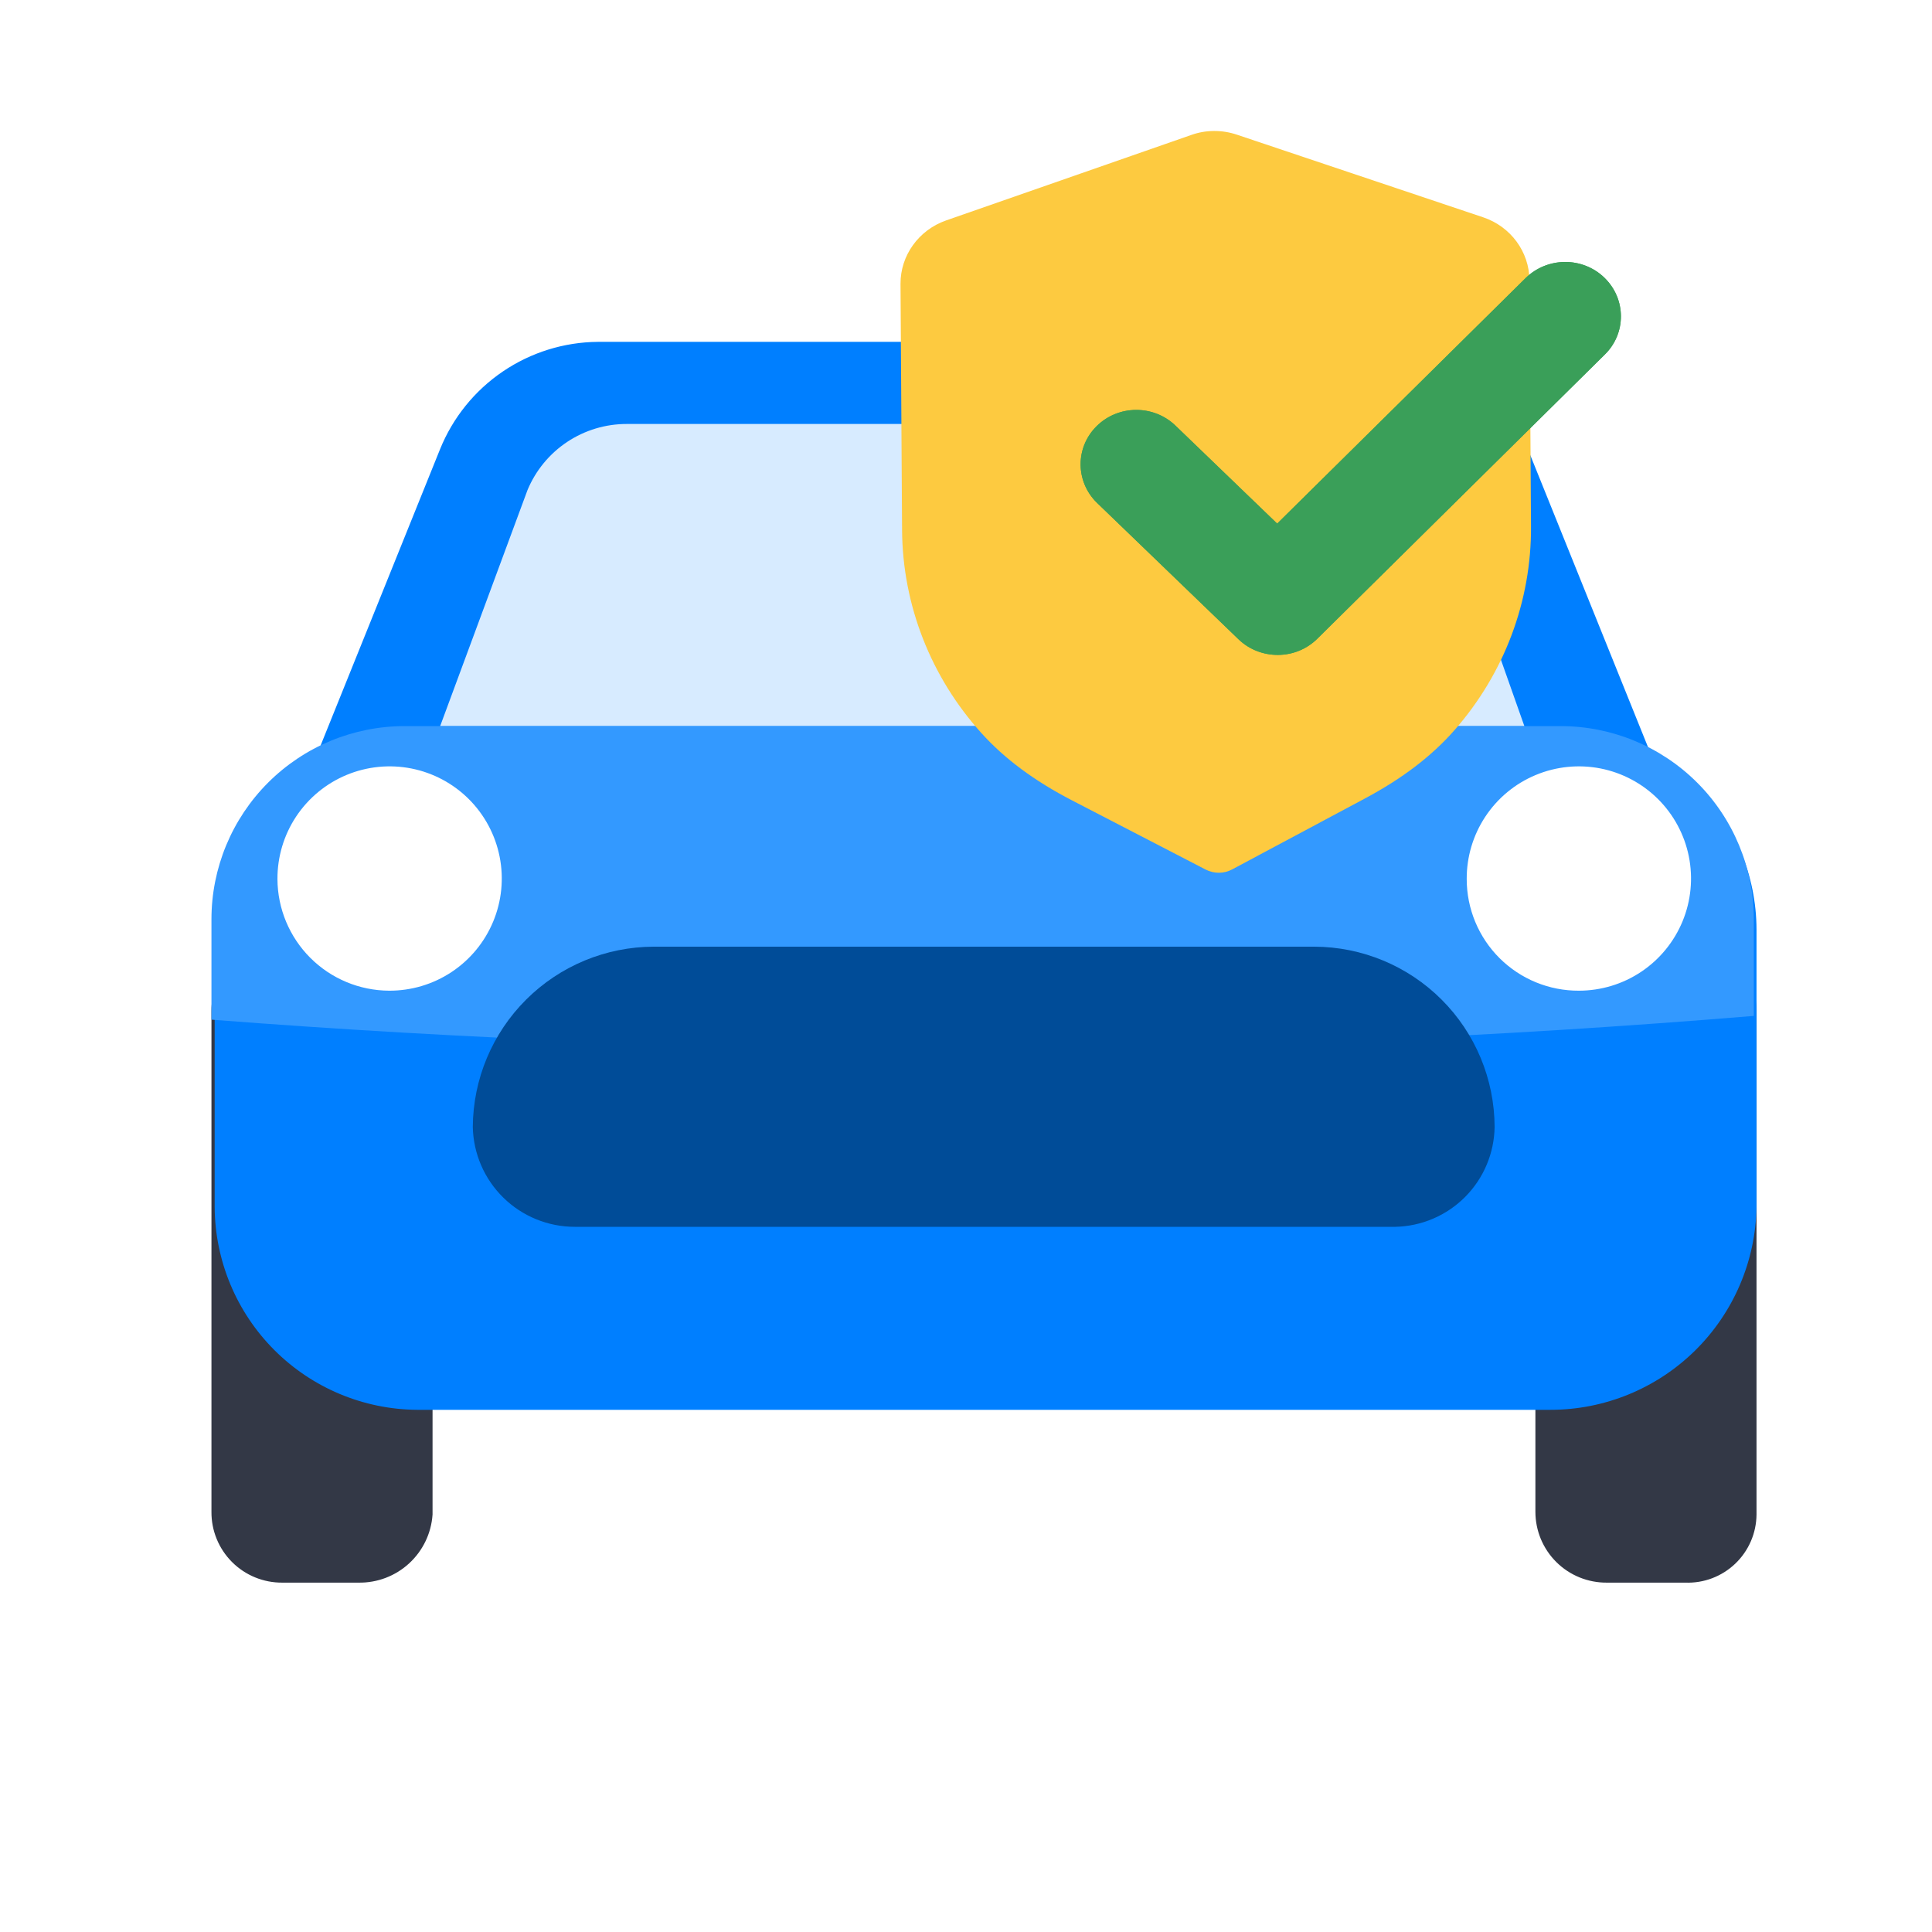
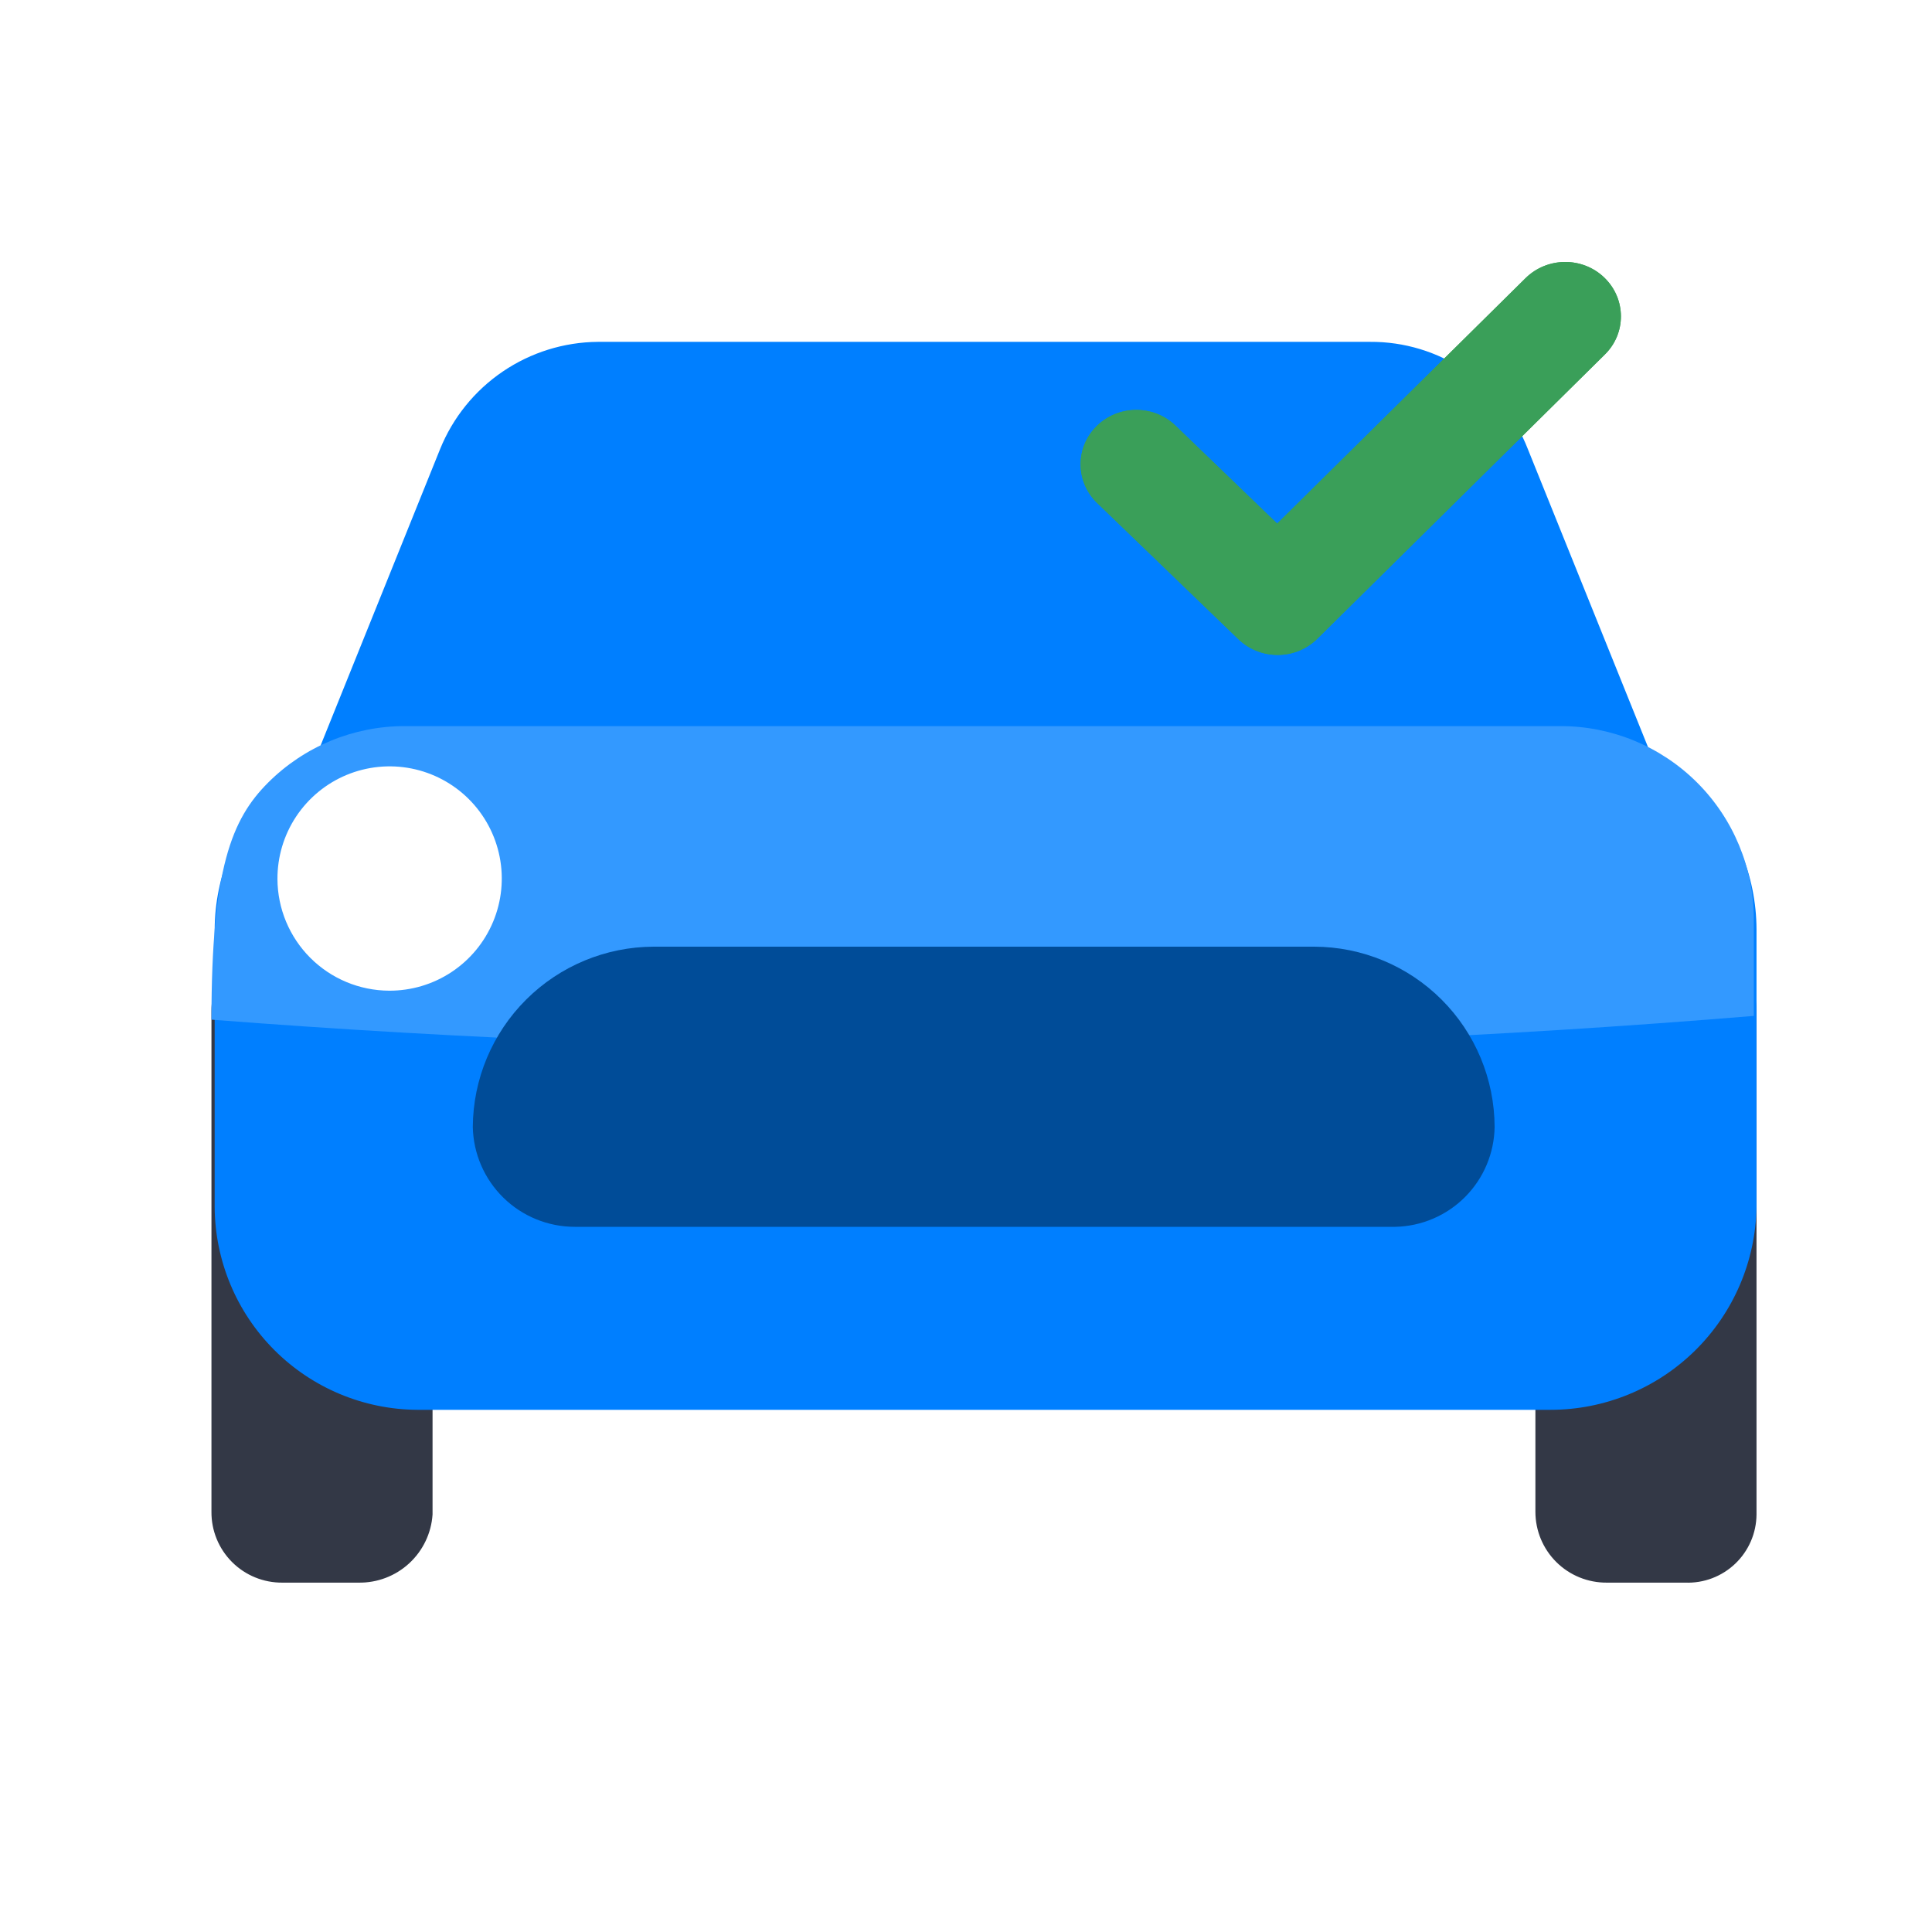
<svg xmlns="http://www.w3.org/2000/svg" width="125" height="125" viewBox="0 0 125 125" fill="none">
  <path d="M106.736 48.611H20.59L28.472 29.062C29.296 27.025 30.706 25.278 32.523 24.042C34.34 22.806 36.483 22.136 38.681 22.118H88.646C90.851 22.103 93.009 22.759 94.832 24C96.655 25.24 98.058 27.006 98.854 29.062L106.736 48.611Z" fill="#007FFF" />
  <path d="M23.194 102.396H18.264C17.661 102.4 17.063 102.285 16.505 102.056C15.946 101.828 15.439 101.49 15.013 101.064C14.586 100.637 14.249 100.13 14.02 99.572C13.791 99.014 13.676 98.416 13.681 97.812V65.417C13.676 64.812 13.791 64.212 14.019 63.652C14.248 63.092 14.585 62.583 15.011 62.153C15.437 61.724 15.944 61.383 16.502 61.151C17.06 60.918 17.659 60.799 18.264 60.799H23.368C24.593 60.799 25.767 61.285 26.634 62.151C27.5 63.017 27.986 64.192 27.986 65.417V97.986C27.906 99.196 27.364 100.328 26.472 101.149C25.58 101.97 24.407 102.416 23.194 102.396V102.396Z" fill="#333846" />
  <path d="M109.028 102.396H103.958C103.354 102.4 102.754 102.285 102.194 102.057C101.634 101.829 101.124 101.492 100.695 101.066C100.266 100.64 99.925 100.133 99.692 99.575C99.46 99.016 99.34 98.417 99.34 97.812V65.417C99.34 64.192 99.827 63.017 100.693 62.151C101.559 61.285 102.734 60.799 103.958 60.799H109.028C109.636 60.794 110.238 60.91 110.801 61.141C111.363 61.371 111.874 61.711 112.304 62.141C112.733 62.571 113.073 63.082 113.304 63.644C113.534 64.206 113.651 64.809 113.646 65.417V97.986C113.642 98.582 113.518 99.17 113.282 99.717C113.045 100.264 112.702 100.758 112.271 101.169C111.84 101.58 111.331 101.901 110.774 102.112C110.217 102.323 109.623 102.419 109.028 102.396V102.396Z" fill="#333846" />
-   <path d="M28.195 47.743L34.132 31.701C34.661 30.434 35.553 29.352 36.696 28.592C37.84 27.832 39.183 27.428 40.556 27.431H86.806C88.179 27.428 89.522 27.832 90.665 28.592C91.808 29.352 92.701 30.434 93.229 31.701L98.958 47.917L28.195 47.743Z" fill="#D7EBFF" />
  <path d="M100.313 91.215H26.979C23.51 91.188 20.191 89.795 17.741 87.339C15.291 84.882 13.907 81.56 13.889 78.09V60.139C13.907 56.654 15.3 53.318 17.764 50.854C20.227 48.39 23.564 46.997 27.049 46.979H100.486C103.974 46.988 107.315 48.378 109.781 50.844C112.247 53.31 113.637 56.652 113.646 60.139V78.09C113.591 81.59 112.162 84.928 109.668 87.384C107.173 89.84 103.813 91.216 100.313 91.215V91.215Z" fill="#007FFF" />
-   <path d="M113.472 59.479V65.729C80.268 68.47 46.898 68.551 13.681 65.972V59.479C13.681 56.164 14.998 52.985 17.342 50.64C19.686 48.296 22.865 46.979 26.18 46.979H100.972C104.287 46.979 107.467 48.296 109.811 50.64C112.155 52.985 113.472 56.164 113.472 59.479Z" fill="#3399FF" />
+   <path d="M113.472 59.479V65.729C80.268 68.47 46.898 68.551 13.681 65.972C13.681 56.164 14.998 52.985 17.342 50.64C19.686 48.296 22.865 46.979 26.18 46.979H100.972C104.287 46.979 107.467 48.296 109.811 50.64C112.155 52.985 113.472 56.164 113.472 59.479Z" fill="#3399FF" />
  <path d="M25.174 64.097C26.612 64.104 28.02 63.684 29.218 62.889C30.417 62.094 31.353 60.961 31.906 59.633C32.46 58.306 32.606 56.844 32.327 55.433C32.048 54.022 31.357 52.726 30.34 51.709C29.323 50.692 28.026 50 26.616 49.721C25.205 49.442 23.743 49.589 22.415 50.142C21.088 50.696 19.955 51.632 19.16 52.83C18.365 54.029 17.945 55.437 17.951 56.875C17.96 58.788 18.724 60.619 20.077 61.972C21.429 63.324 23.261 64.088 25.174 64.097V64.097Z" fill="white" />
-   <path d="M102.153 64.097C103.59 64.097 104.994 63.671 106.188 62.872C107.382 62.073 108.312 60.937 108.861 59.609C109.409 58.281 109.55 56.82 109.268 55.412C108.985 54.003 108.29 52.71 107.272 51.697C106.253 50.683 104.957 49.995 103.547 49.718C102.137 49.443 100.677 49.591 99.352 50.146C98.026 50.7 96.895 51.636 96.102 52.834C95.309 54.032 94.889 55.438 94.896 56.875C94.896 57.826 95.084 58.768 95.449 59.647C95.814 60.525 96.349 61.323 97.023 61.994C97.698 62.665 98.498 63.197 99.378 63.557C100.259 63.918 101.201 64.102 102.153 64.097V64.097Z" fill="white" />
  <path d="M90.278 79.375H37.188C35.462 79.375 33.804 78.699 32.571 77.492C31.338 76.285 30.627 74.642 30.59 72.917C30.609 69.822 31.848 66.86 34.04 64.675C36.231 62.49 39.197 61.259 42.292 61.25H85.035C88.126 61.259 91.088 62.491 93.274 64.677C95.46 66.863 96.692 69.825 96.701 72.917C96.675 74.615 95.991 76.237 94.793 77.442C93.595 78.646 91.976 79.339 90.278 79.375V79.375Z" fill="#004C98" />
  <g filter="url(#filter0_b_1_1694)">
-     <path d="M78.867 56.467C78.57 56.467 78.273 56.399 78.004 56.26L69.363 51.787C66.911 50.516 64.993 49.09 63.495 47.429C60.217 43.796 58.393 39.132 58.364 34.294L58.263 18.371C58.251 16.534 59.437 14.884 61.21 14.263L77.077 8.731C78.019 8.394 79.07 8.39 80.029 8.714L95.956 14.058C97.739 14.653 98.945 16.291 98.954 18.127L99.056 34.061C99.087 38.892 97.326 43.575 94.099 47.248C92.618 48.932 90.716 50.38 88.288 51.674L79.725 56.248C79.459 56.392 79.164 56.465 78.867 56.467Z" fill="#FDCA40" />
-   </g>
+     </g>
  <g filter="url(#filter1_b_1_1694)">
    <path d="M82.686 42.373C81.764 42.377 80.842 42.044 80.131 41.36L70.984 32.541C69.571 31.172 69.557 28.949 70.955 27.57C72.353 26.186 74.635 26.172 76.052 27.537L82.633 33.878L98.703 17.996C100.106 16.613 102.388 16.599 103.8 17.963C105.218 19.333 105.232 21.561 103.834 22.935L85.228 41.327C84.526 42.021 83.609 42.368 82.686 42.373Z" fill="#3A9F59" />
    <path d="M70.994 27.609L70.994 27.609C72.37 26.247 74.618 26.233 76.013 27.577L82.595 33.918L82.634 33.956L82.672 33.918L98.742 18.036C100.124 16.673 102.371 16.66 103.762 18.003C105.157 19.352 105.171 21.544 103.795 22.896L103.795 22.896L85.189 41.287L85.189 41.287C84.498 41.971 83.595 42.313 82.686 42.317C81.777 42.322 80.869 41.994 80.169 41.32C80.169 41.32 80.169 41.32 80.169 41.32L71.022 32.502C69.632 31.154 69.618 28.966 70.994 27.609Z" stroke="#3A9F59" stroke-width="0.111" />
  </g>
  <defs>
    <filter id="filter0_b_1_1694" x="44.949" y="-4.84" width="67.421" height="74.62" filterUnits="userSpaceOnUse" color-interpolation-filters="sRGB">
      <feFlood flood-opacity="0" result="BackgroundImageFix" />
      <feGaussianBlur in="BackgroundImageFix" stdDeviation="6.657" />
      <feComposite in2="SourceAlpha" operator="in" result="effect1_backgroundBlur_1_1694" />
      <feBlend mode="normal" in="SourceGraphic" in2="effect1_backgroundBlur_1_1694" result="shape" />
    </filter>
    <filter id="filter1_b_1_1694" x="61.594" y="8.628" width="51.6" height="42.066" filterUnits="userSpaceOnUse" color-interpolation-filters="sRGB">
      <feFlood flood-opacity="0" result="BackgroundImageFix" />
      <feGaussianBlur in="BackgroundImageFix" stdDeviation="4.161" />
      <feComposite in2="SourceAlpha" operator="in" result="effect1_backgroundBlur_1_1694" />
      <feBlend mode="normal" in="SourceGraphic" in2="effect1_backgroundBlur_1_1694" result="shape" />
    </filter>
  </defs>
</svg>